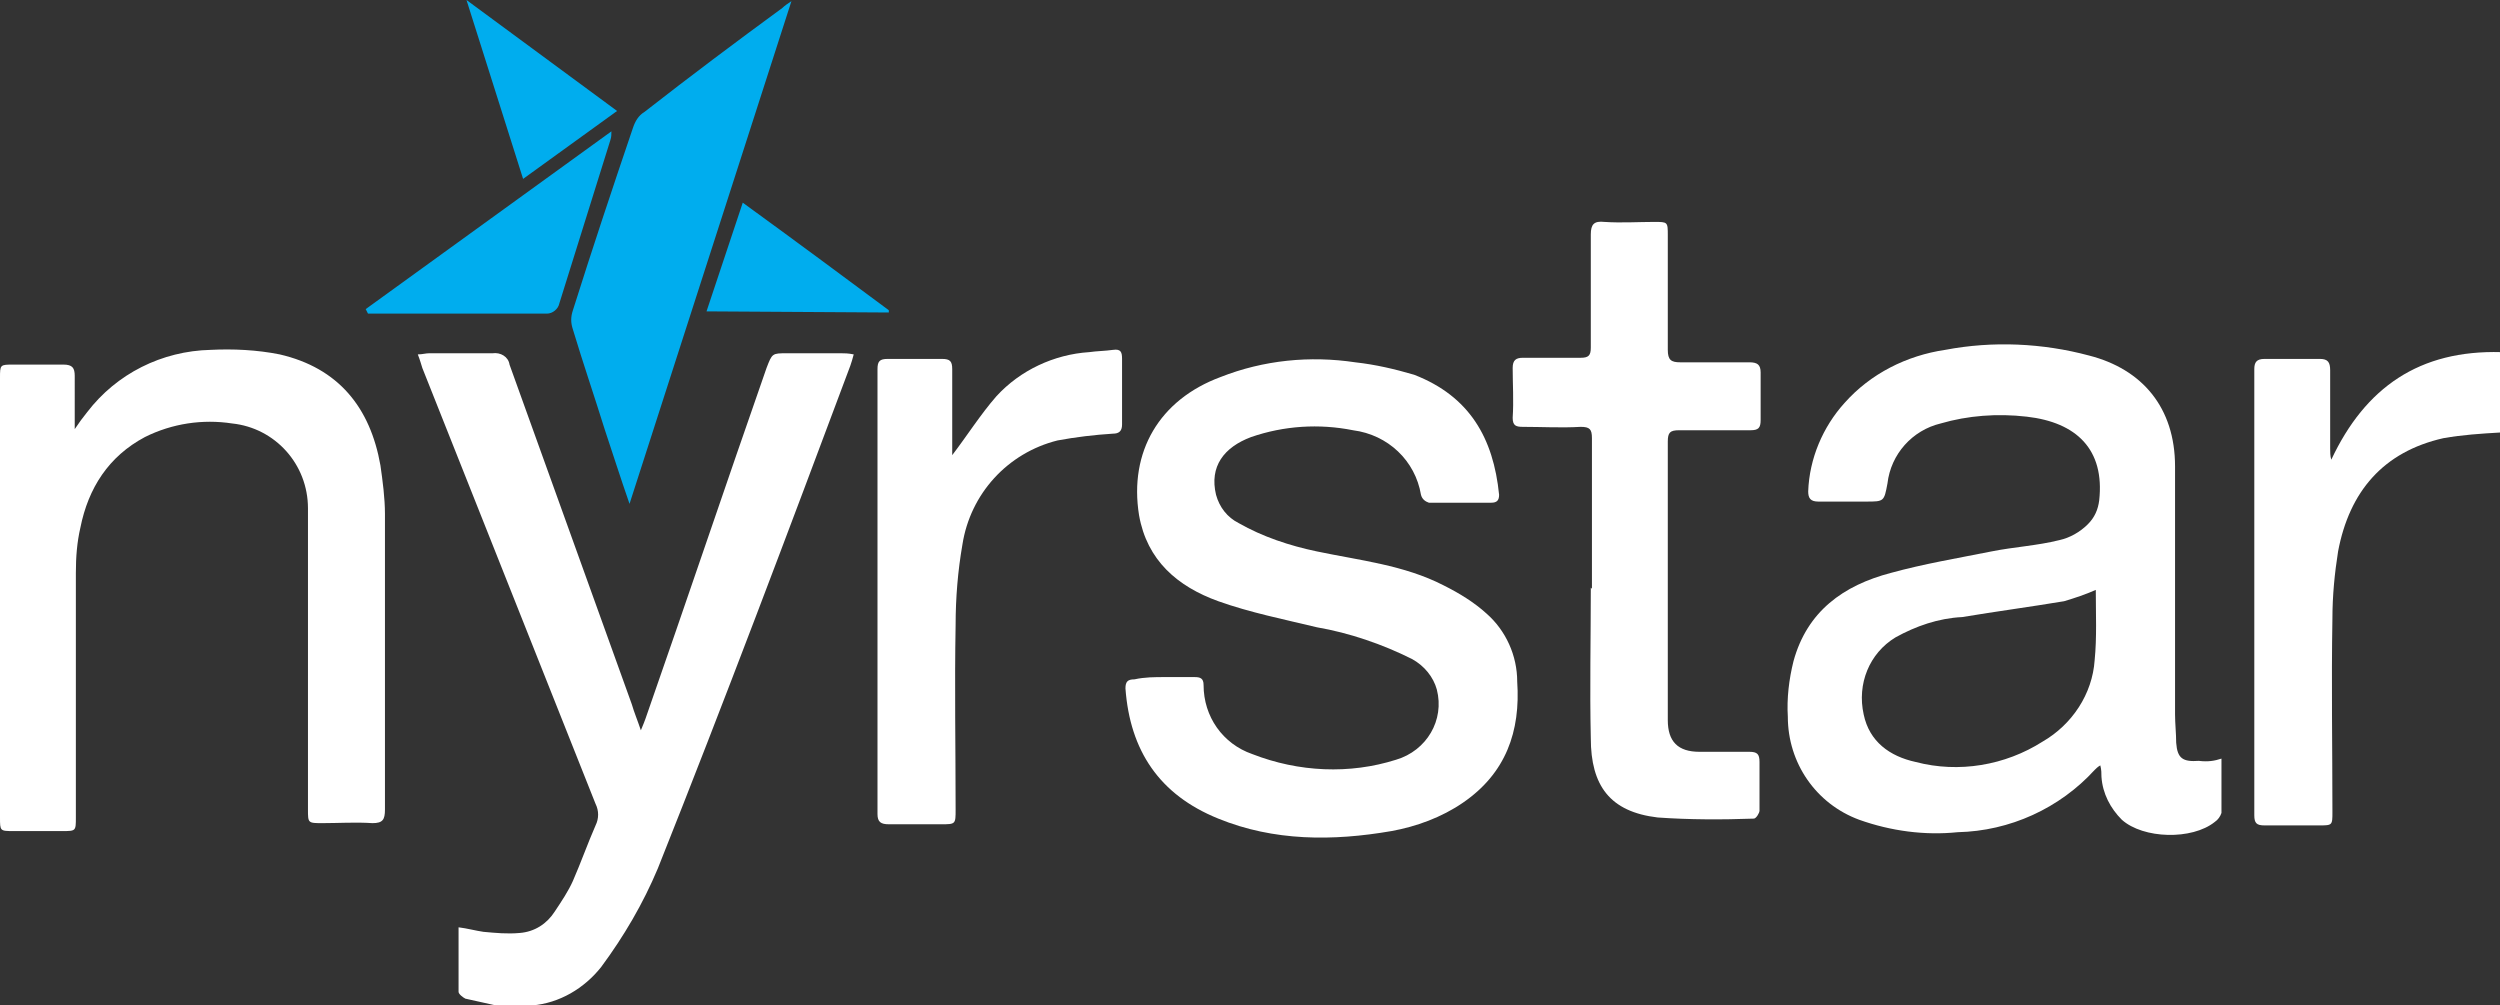
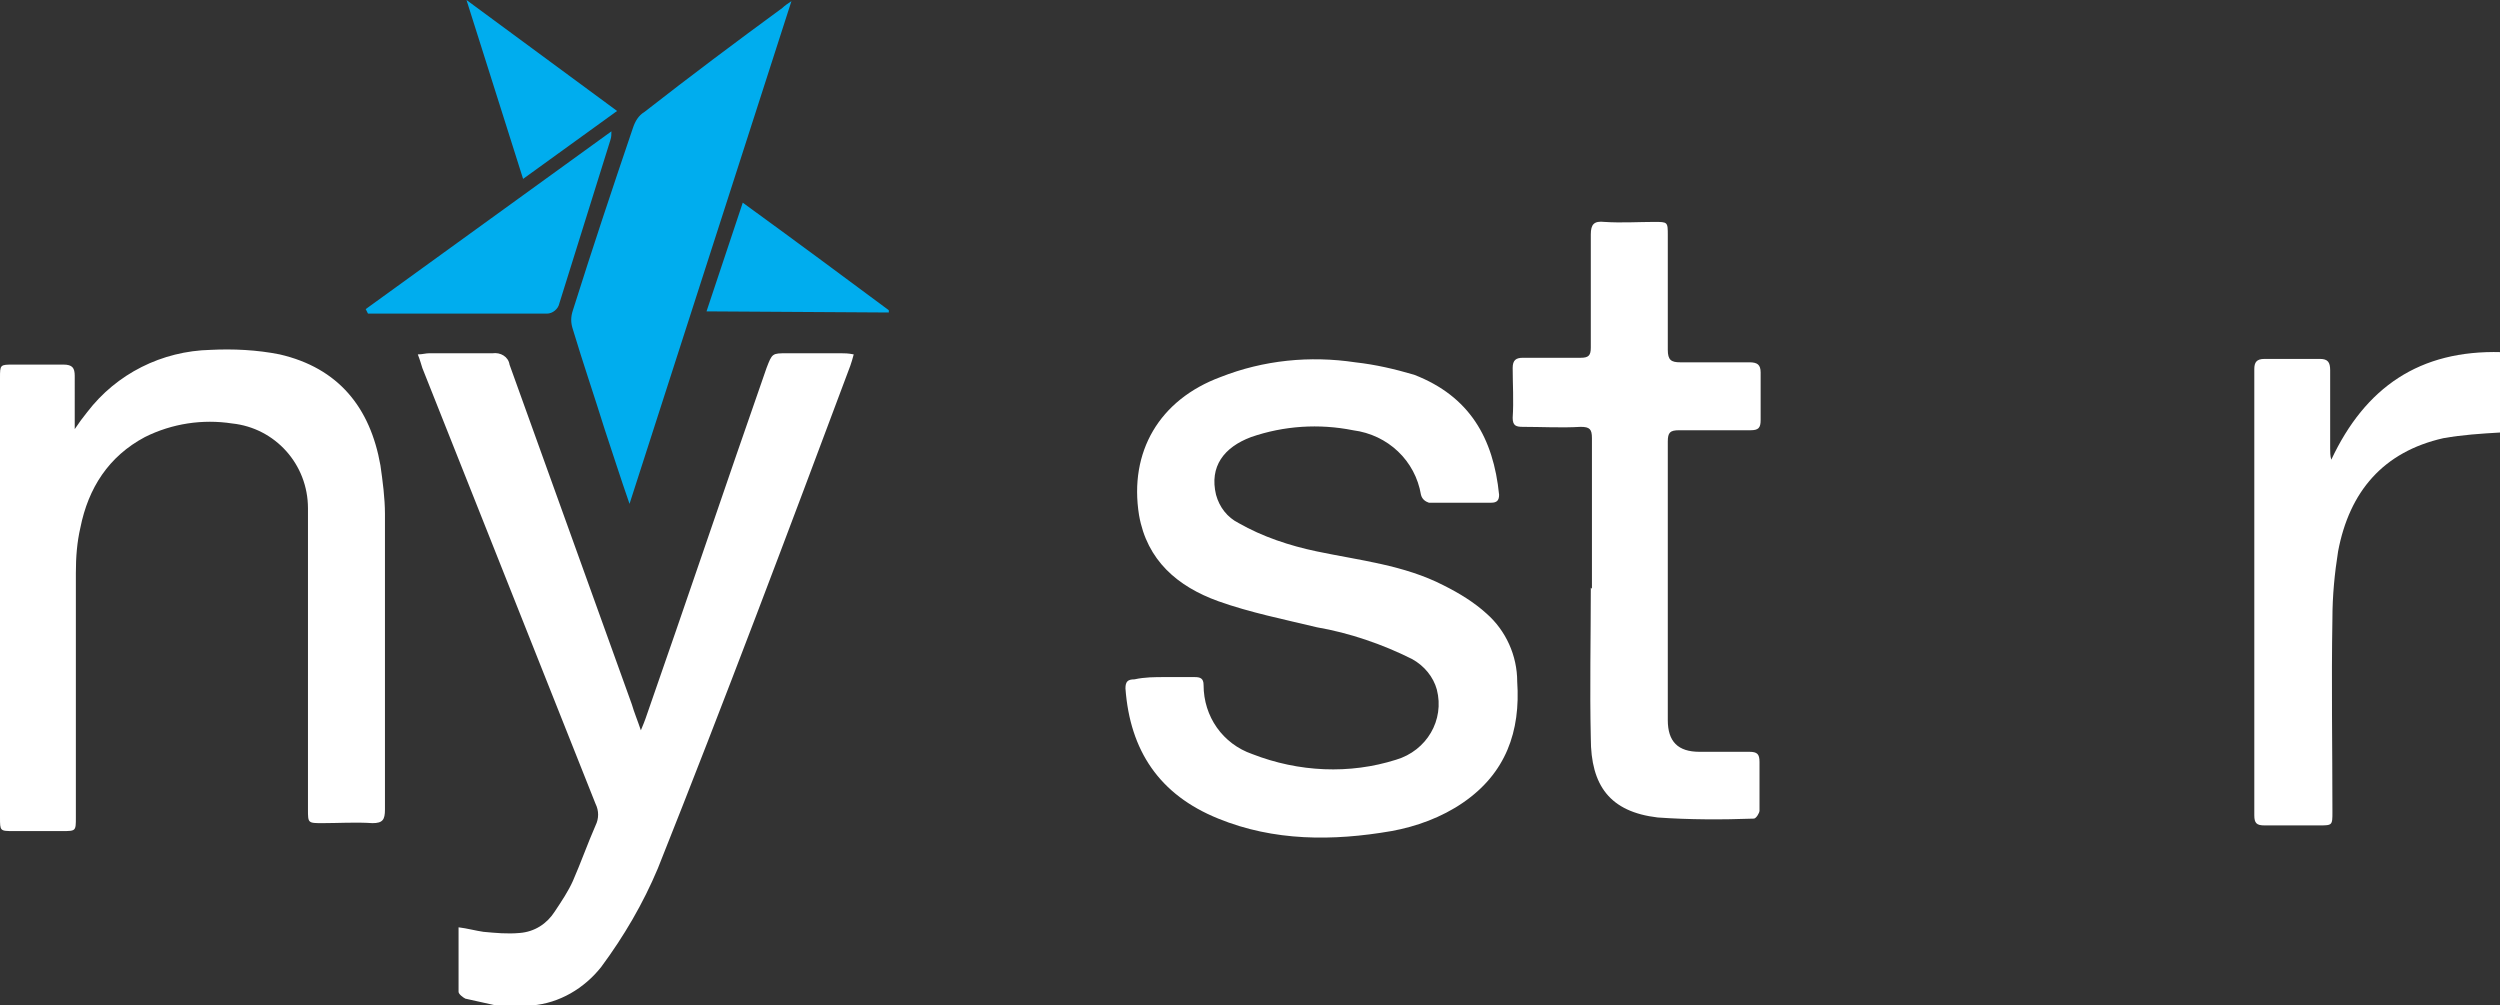
<svg xmlns="http://www.w3.org/2000/svg" xml:space="preserve" style="enable-background:new 0 0 220.8 88.8;" viewBox="0 0 220.8 88.8" y="0px" x="0px" id="layer-1-66fe3d81a3707" version="1.1">
  <rect x="0" y="0" width="220.8" height="88.8" fill="#333333" stroke="none" />
  <style type="text/css">
	.st0{fill:#FFFFFF;}
	.st1{fill:#00ADEE;}
</style>
  <path d="M43.8,88.8c-0.9-0.2-1.8-0.4-2.7-0.6c-0.2-0.1-0.6-0.4-0.6-0.6c0-1.9,0-3.8,0-5.7c0.8,0.1,1.5,0.3,2.2,0.4  c1.1,0.1,2.1,0.2,3.2,0.1c1.3-0.1,2.4-0.8,3.1-1.9c0.6-0.9,1.2-1.8,1.6-2.7c0.7-1.6,1.3-3.3,2-4.9c0.3-0.6,0.3-1.3,0-1.9  c-5.1-12.8-10.2-25.7-15.3-38.5c-0.1-0.3-0.2-0.7-0.4-1.2c0.4,0,0.7-0.1,1-0.1c1.9,0,3.7,0,5.6,0c0.7-0.1,1.4,0.3,1.5,1  c3.6,10,7.2,20,10.8,30c0.2,0.7,0.5,1.4,0.8,2.3c0.2-0.5,0.3-0.7,0.4-1c3.6-10.3,7.1-20.7,10.7-31c0.5-1.3,0.5-1.3,1.8-1.3h4.8  c0.3,0,0.6,0,1.1,0.1c-0.1,0.4-0.2,0.7-0.3,1C69.6,47,64,61.9,58.1,76.7c-1.3,3.1-3,6-5,8.7c-1.5,1.9-3.7,3.2-6.1,3.4H43.8z" class="st0" />
  <path d="M220.8,38.2c-1.7,0.1-3.3,0.2-5,0.5c-5.3,1.2-8.3,4.7-9.3,10c-0.3,1.9-0.5,3.9-0.5,5.9c-0.1,5.7,0,11.4,0,17.1  c0,1.2,0,1.2-1.2,1.2c-1.6,0-3.2,0-4.8,0c-0.7,0-0.9-0.2-0.9-0.9c0-13.1,0-26.2,0-39.4c0-0.6,0.2-0.9,0.9-0.9c1.6,0,3.2,0,4.9,0  c0.7,0,0.9,0.3,0.9,1c0,2.3,0,4.6,0,6.9c0,0.3,0,0.7,0.1,1c3-6.4,7.8-9.7,15-9.5L220.8,38.2z" class="st0" />
-   <path d="M196.2,67c0,1.7,0,3.2,0,4.8c-0.1,0.3-0.3,0.6-0.6,0.8c-2,1.6-6.3,1.5-8.2-0.2c-1-1-1.7-2.3-1.8-3.8  c0-0.3,0-0.6-0.1-1c-0.2,0.1-0.4,0.3-0.5,0.4c-3.1,3.4-7.5,5.4-12.1,5.5c-2.9,0.3-5.9-0.1-8.7-1.1c-3.8-1.4-6.3-5-6.3-9.1  c-0.1-1.6,0.1-3.3,0.5-4.9c1.2-4.4,4.4-6.7,8.6-7.8c2.9-0.8,5.9-1.3,8.9-1.9c2-0.4,4-0.5,6-1c0.9-0.2,1.8-0.7,2.5-1.4  c0.6-0.6,0.9-1.3,1-2.1c0.5-4.5-2-6.9-6.4-7.4c-2.6-0.3-5.2-0.1-7.6,0.6c-2.5,0.6-4.4,2.7-4.7,5.3c-0.3,1.6-0.3,1.6-1.9,1.6  c-1.4,0-2.8,0-4.2,0c-0.7,0-0.9-0.3-0.9-0.9c0.1-2.9,1.3-5.7,3.2-7.8c2.3-2.6,5.5-4.2,8.9-4.7c4.2-0.8,8.6-0.6,12.7,0.5  c4.7,1.2,7.6,4.6,7.6,9.8c0,7.3,0,14.6,0,21.9c0,0.8,0.1,1.7,0.1,2.5c0.1,1.4,0.6,1.7,2,1.6C195,67.3,195.6,67.2,196.2,67z   M185.1,52.1c-0.9,0.4-1.8,0.7-2.8,1c-3,0.5-6,0.9-9,1.4c-2.1,0.1-4.1,0.8-5.9,1.8c-2.3,1.4-3.4,4.1-2.8,6.8  c0.5,2.4,2.3,3.7,4.6,4.2c3.8,1,7.9,0.3,11.2-1.8c2.6-1.5,4.4-4.2,4.6-7.2C185.2,56.3,185.1,54.2,185.1,52.1z" class="st0" />
  <path d="M102.9,59.8c0.8,0,1.7,0,2.6,0c0.5,0,0.8,0.1,0.8,0.7c0,2.8,1.7,5.2,4.3,6.1c4.1,1.6,8.6,1.8,12.7,0.5  c2.7-0.8,4.3-3.5,3.6-6.2c-0.3-1.1-1.1-2.1-2.2-2.7c-2.6-1.3-5.5-2.3-8.4-2.8c-2.9-0.7-5.9-1.3-8.7-2.3c-3.6-1.3-6.3-3.6-7-7.6  c-0.9-5.6,1.8-10.2,7.2-12.2c3.8-1.5,7.9-1.9,11.9-1.3c1.8,0.2,3.5,0.6,5.2,1.1c4.9,1.9,7,5.6,7.5,10.6c0,0.5-0.2,0.7-0.7,0.7  c-1.8,0-3.7,0-5.5,0c-0.3-0.1-0.6-0.3-0.7-0.7c-0.5-3-2.9-5.3-6-5.7c-3-0.6-6.1-0.4-9,0.6c-2.4,0.9-3.7,2.6-3.1,5.1  c0.3,1.1,1,2,2,2.5c2.1,1.2,4.5,2,6.9,2.5c3.8,0.8,7.7,1.2,11.2,3c1.4,0.7,2.7,1.5,3.8,2.5c1.7,1.5,2.7,3.7,2.7,6  c0.3,4.4-1,8.1-4.8,10.7c-1.9,1.3-4.1,2.1-6.3,2.5c-5.2,0.9-10.4,0.9-15.3-1.1c-5.2-2.1-7.8-6-8.2-11.5c0-0.6,0.2-0.8,0.8-0.8  C101.1,59.8,102,59.8,102.9,59.8z" class="st0" />
  <path d="M6.6,37.9c0.4-0.6,0.7-1,1.1-1.5c2.6-3.4,6.6-5.4,10.9-5.5c2-0.1,4.1,0,6.1,0.4c5.2,1.2,8,4.7,8.9,9.8  c0.2,1.4,0.4,2.9,0.4,4.3c0,8.7,0,17.4,0,26.1c0,0.9-0.2,1.2-1.1,1.2c-1.5-0.1-3,0-4.4,0c-1.3,0-1.3,0-1.3-1.2V47.8c0-1,0-2,0-2.9  c0-3.9-2.9-7.1-6.7-7.5c-2.6-0.4-5.3,0-7.7,1.2c-3.2,1.7-5,4.5-5.7,8c-0.3,1.3-0.4,2.6-0.4,4c0,7.2,0,14.4,0,21.6  c0,1.2,0,1.2-1.2,1.2H1.2c-1.2,0-1.2,0-1.2-1.2V33.4c0-1.2,0-1.2,1.2-1.2c1.5,0,3,0,4.4,0c0.8,0,1,0.3,1,1  C6.6,34.7,6.6,36.2,6.6,37.9z" class="st0" />
  <path d="M140.6,52c0-4.4,0-8.8,0-13.3c0-0.8-0.2-1-1-1c-1.7,0.1-3.4,0-5.1,0c-0.6,0-0.9-0.1-0.9-0.8c0.1-1.5,0-3,0-4.4  c0-0.7,0.3-0.9,0.9-0.9c1.7,0,3.4,0,5.1,0c0.7,0,0.9-0.2,0.9-0.9c0-3.3,0-6.7,0-10c0-0.9,0.3-1.2,1.2-1.1c1.5,0.1,3,0,4.4,0  c1.2,0,1.2,0,1.2,1.2c0,3.4,0,6.7,0,10.1c0,0.9,0.3,1.1,1.1,1.1c2,0,4.1,0,6.1,0c0.7,0,1,0.2,1,0.9c0,1.4,0,2.8,0,4.2  c0,0.7-0.2,0.9-0.9,0.9c-2.1,0-4.2,0-6.3,0c-0.8,0-1,0.2-1,1c0,8.2,0,16.4,0,24.6c0,1.9,0.9,2.8,2.8,2.8c1.5,0,3,0,4.4,0  c0.7,0,0.9,0.2,0.9,0.9c0,1.4,0,2.9,0,4.3c0,0.2-0.3,0.7-0.5,0.7c-2.8,0.1-5.7,0.1-8.5-0.1c-4.2-0.5-5.9-2.8-5.9-7  c-0.1-4.4,0-8.8,0-13.3L140.6,52z" class="st0" />
-   <path d="M84.1,40.2c1.3-1.7,2.5-3.6,3.9-5.2c2.1-2.3,5.1-3.7,8.2-3.9c0.7-0.1,1.4-0.1,2.1-0.2s0.8,0.2,0.8,0.8  c0,1.9,0,3.8,0,5.8c0,0.6-0.3,0.8-0.8,0.8c-1.6,0.1-3.3,0.3-4.9,0.6C89,40,85.7,43.6,85,48.1c-0.4,2.3-0.6,4.7-0.6,7.1  c-0.1,5.4,0,10.8,0,16.3c0,1.3,0,1.3-1.3,1.3c-1.5,0-3.1,0-4.6,0c-0.7,0-1-0.2-1-0.9c0-13.1,0-26.2,0-39.3c0-0.7,0.2-0.9,0.9-0.9  c1.6,0,3.2,0,4.8,0c0.7,0,0.9,0.2,0.9,0.9c0,2.4,0,4.9,0,7.3C84.1,40,84.1,40.1,84.1,40.2z" class="st0" />
  <path d="M69.9,0.1L55.6,44.5c-0.8-2.3-1.5-4.5-2.2-6.6c-0.9-2.9-1.9-5.8-2.8-8.8c-0.2-0.6-0.2-1.1,0-1.7  c1.7-5.4,3.5-10.8,5.3-16.1c0.2-0.6,0.5-1.1,1-1.4C61,6.7,65,3.7,69.1,0.7C69.3,0.5,69.6,0.3,69.9,0.1z" class="st1" />
  <path d="M32.3,27.3L54,11.6c0,0.3,0,0.5-0.1,0.8c-1.5,4.8-3,9.6-4.5,14.4c-0.1,0.5-0.6,0.9-1.1,0.9c0,0,0,0,0,0  c-5.2,0-10.3,0-15.5,0c-0.1,0-0.2,0-0.3,0L32.3,27.3z" class="st1" />
  <path d="M62.4,27.5l3.2-9.6c4.4,3.2,8.6,6.3,12.9,9.5v0.2L62.4,27.5z" class="st1" />
  <path d="M46.2,15.8L41.2,0l13.3,9.8L46.2,15.8z" class="st1" />
</svg>